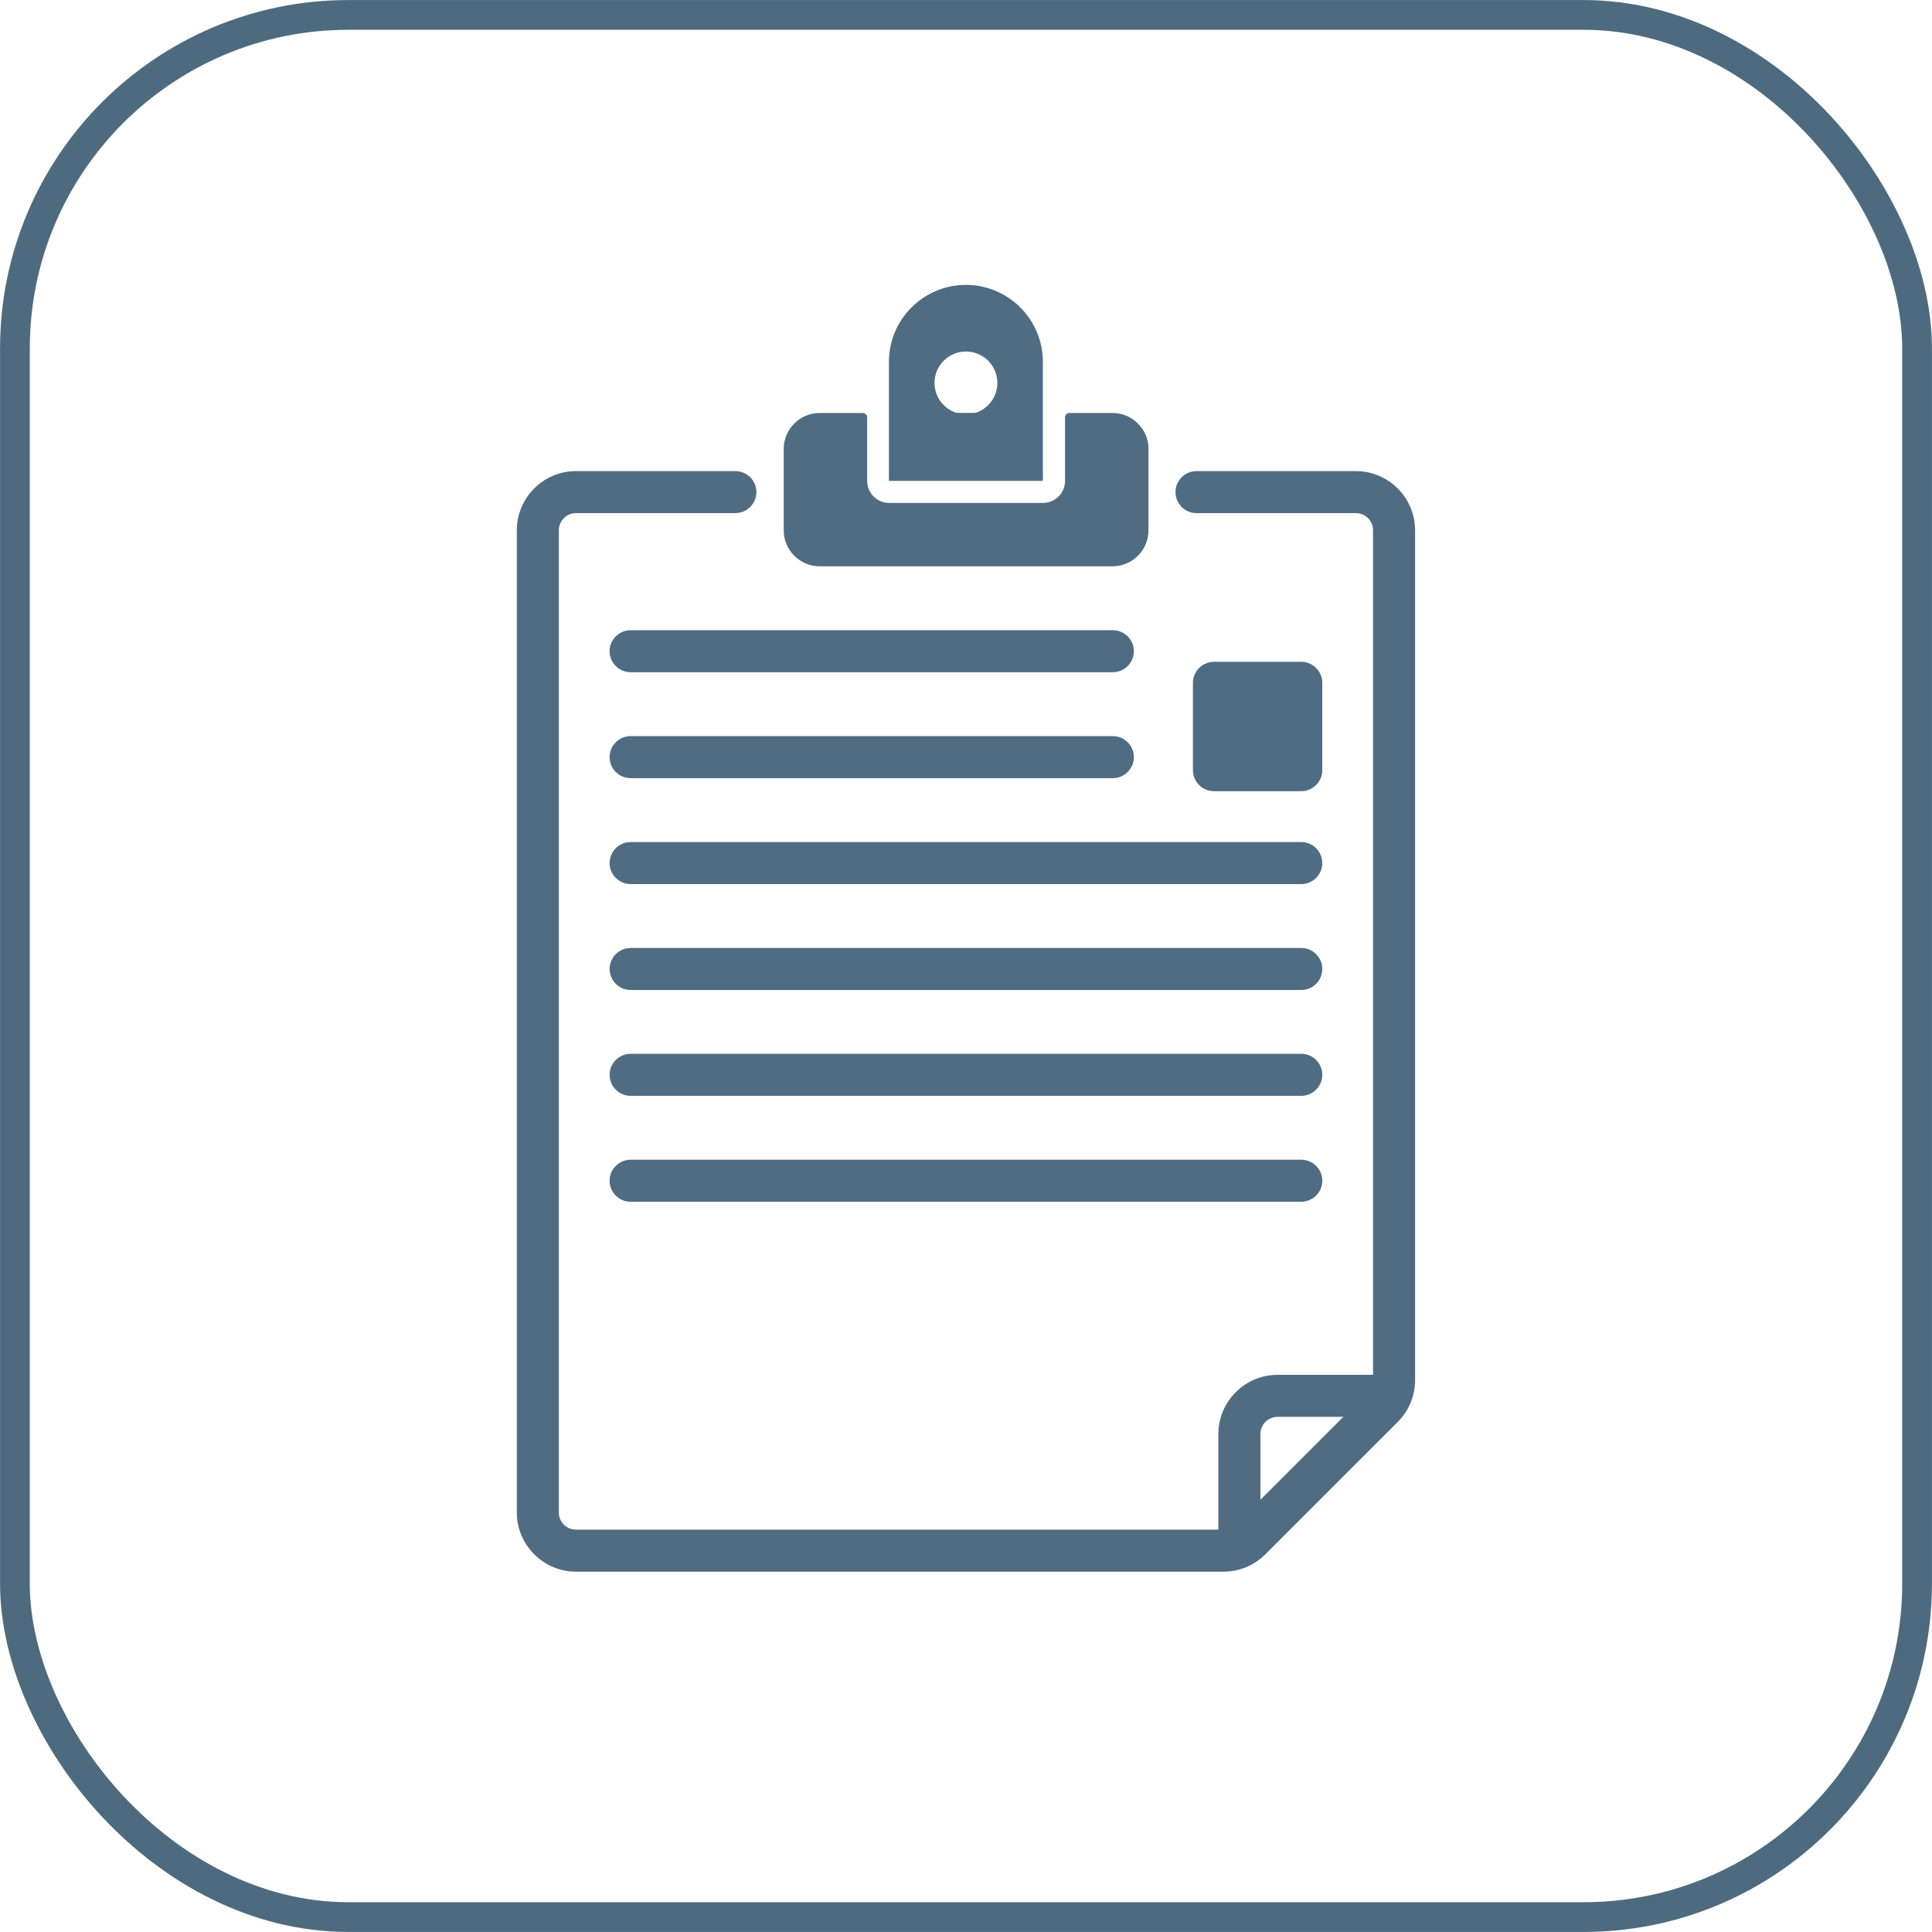
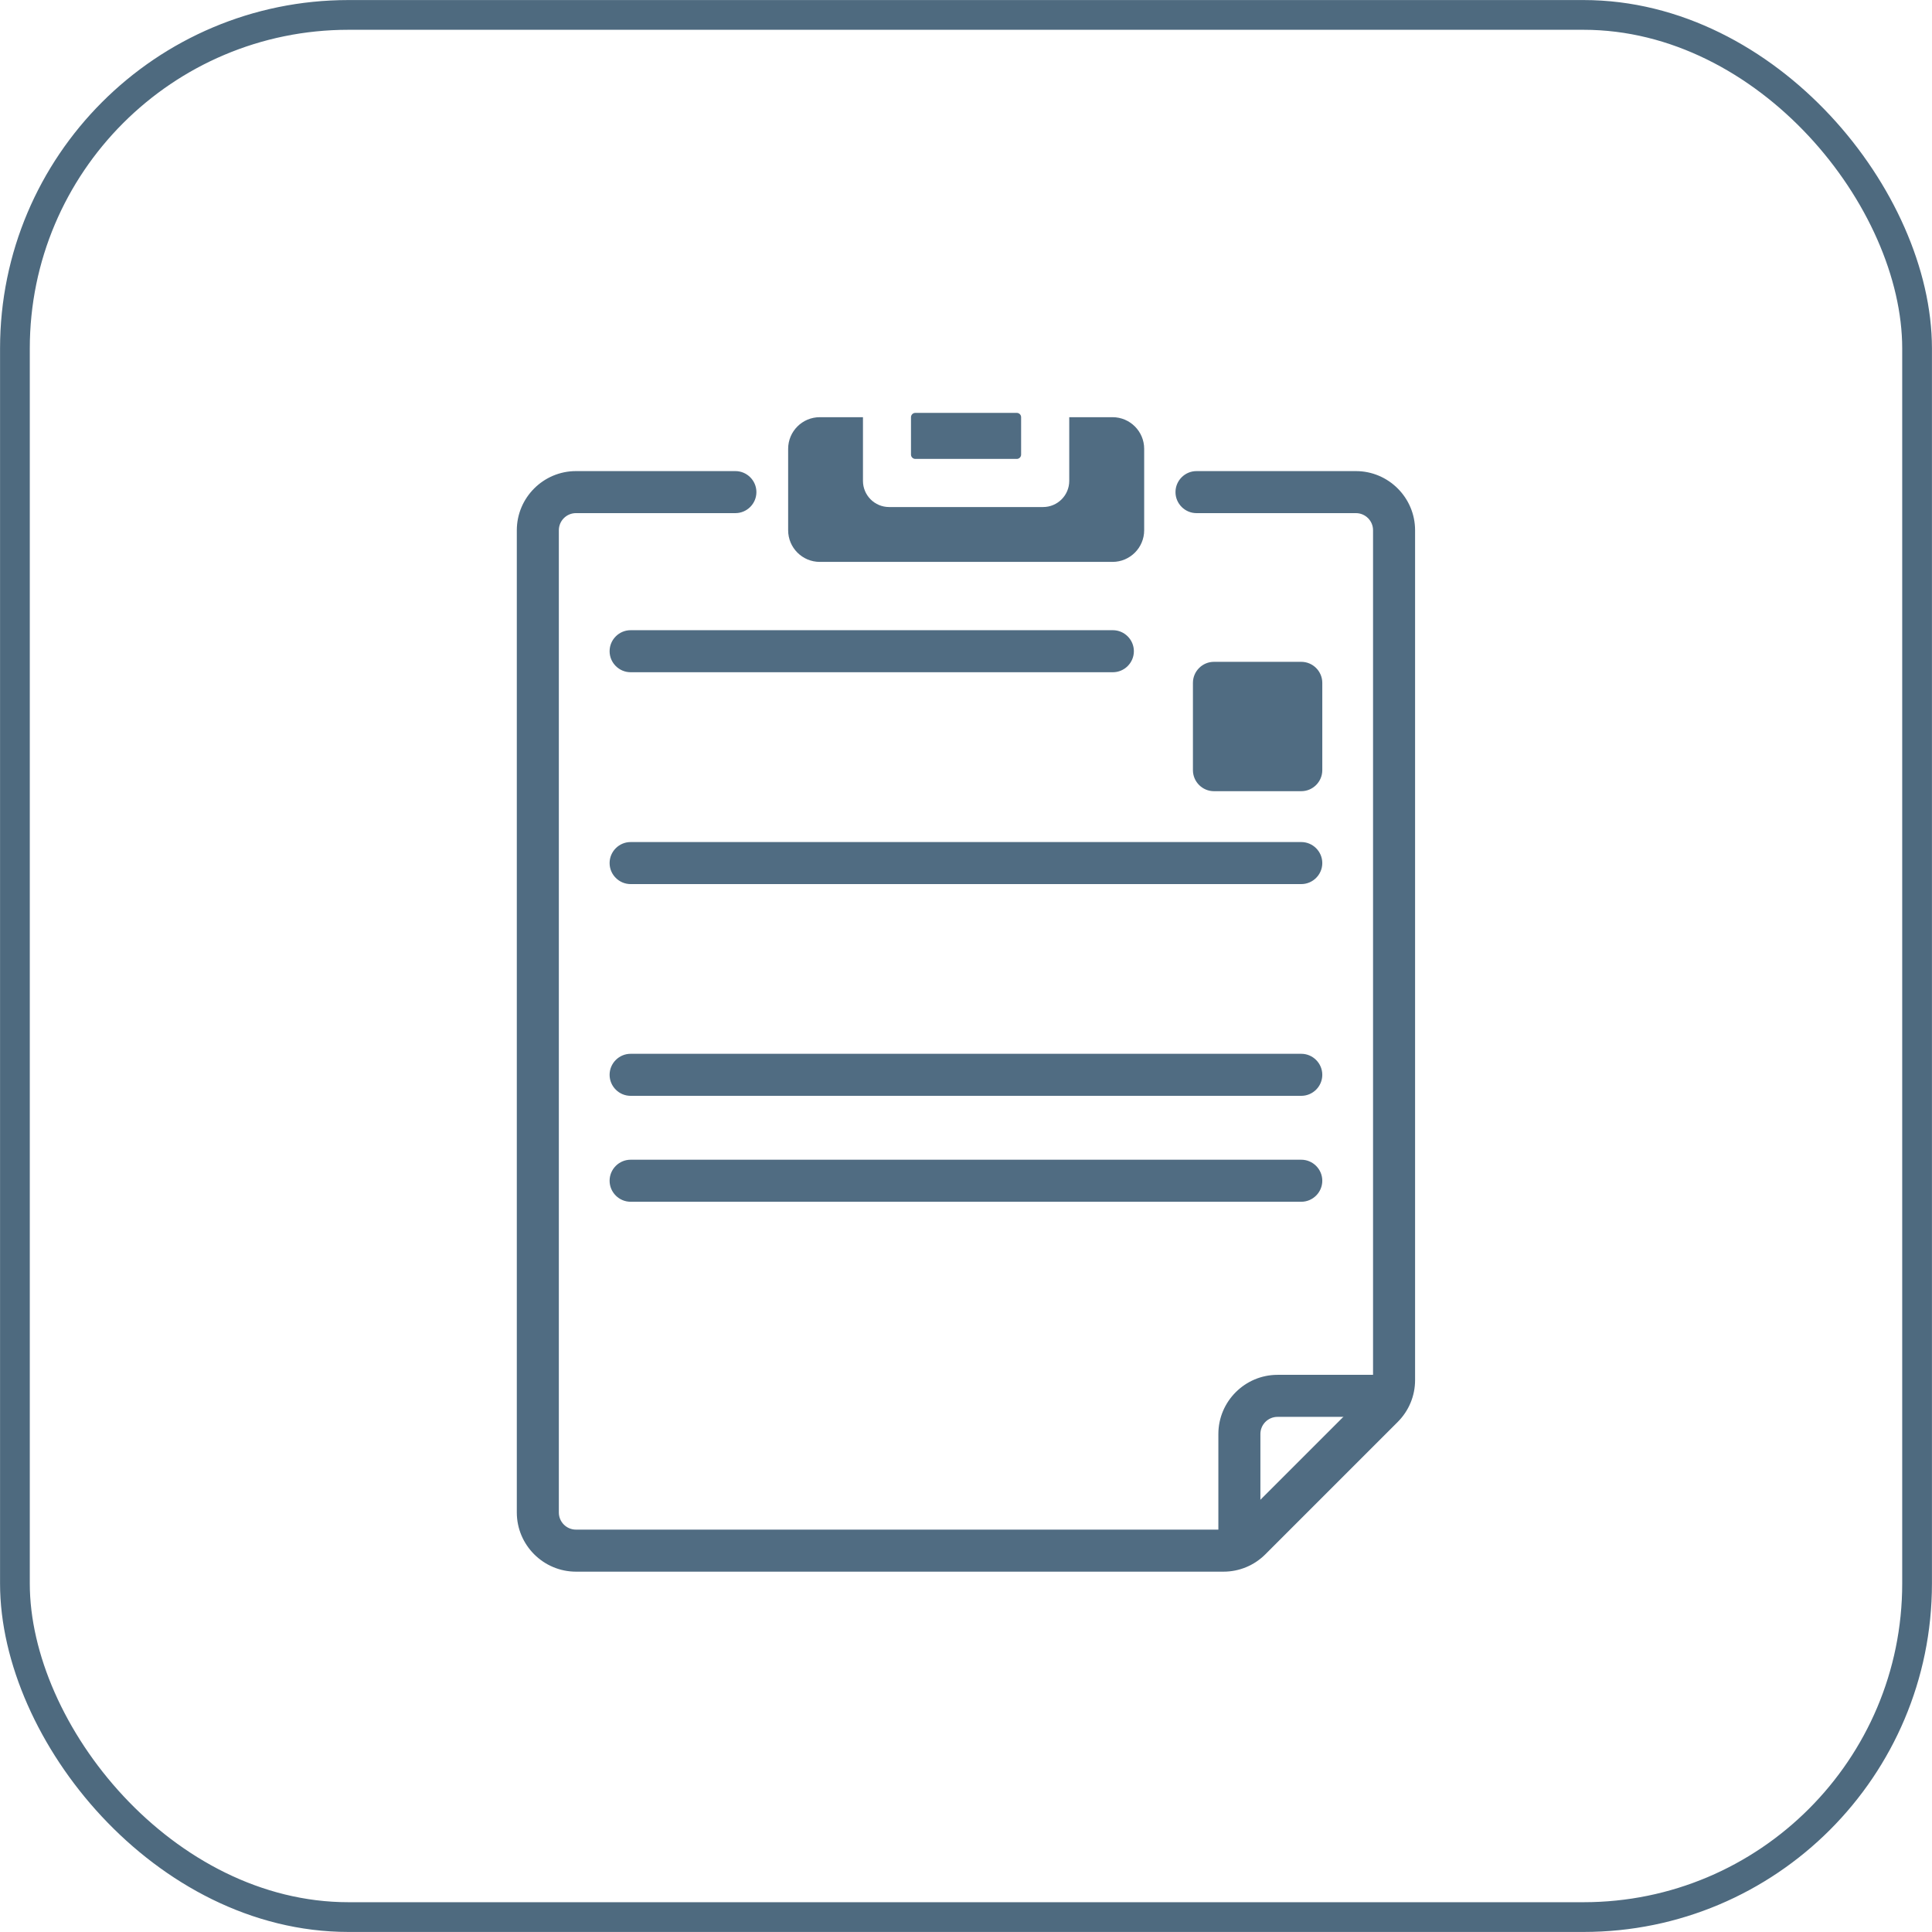
<svg xmlns="http://www.w3.org/2000/svg" viewBox="0 0 183.85 183.85">
  <defs>
    <style>.d{fill:#506c82;}.e{fill:none;stroke:#4e6a7f;stroke-miterlimit:10;stroke-width:2.83px;}</style>
  </defs>
  <g id="a" />
  <g id="b">
    <g id="c">
      <g>
        <rect class="e" x="1.42" y="1.42" width="181.01" height="181.01" rx="31.74" ry="31.74" />
        <g>
          <g>
            <path class="d" d="M116.43,149.56H54.81c-3.1,0-5.63-2.53-5.63-5.63V50.46c0-3.1,2.53-5.63,5.63-5.63h15.17c1.1,0,2,.9,2,2s-.9,2-2,2h-15.17c-.9,0-1.63,.73-1.63,1.63v93.47c0,.9,.73,1.63,1.63,1.63h61.62c.43,0,.84-.17,1.15-.48l12.6-12.6c.3-.3,.48-.72,.48-1.15V50.46c0-.9-.73-1.63-1.63-1.63h-15.17c-1.1,0-2-.9-2-2s.9-2,2-2h15.17c3.1,0,5.63,2.53,5.63,5.63v80.87c0,1.5-.59,2.92-1.65,3.98l-12.6,12.6c-1.06,1.06-2.48,1.65-3.98,1.65Z" />
            <path class="d" d="M117.94,148.85c-1.1,0-2-.9-2-2v-10.39c0-3.1,2.53-5.63,5.63-5.63h10.39c1.1,0,2,.9,2,2s-.9,2-2,2h-10.39c-.9,0-1.63,.73-1.63,1.63v10.39c0,1.1-.9,2-2,2Z" />
          </g>
          <g>
            <g>
              <path class="d" d="M105.86,39.7h-4.11v6.06c0,1.38-1.12,2.49-2.49,2.49h-14.65c-1.38,0-2.49-1.12-2.49-2.49v-6.06h-4.11c-1.66,0-3.01,1.35-3.01,3.01v7.75c0,1.66,1.35,3.01,3.01,3.01h27.86c1.66,0,3.01-1.35,3.01-3.01v-7.75c0-1.66-1.35-3.01-3.01-3.01Z" />
-               <path class="d" d="M105.86,53.89h-27.86c-1.88,0-3.42-1.53-3.42-3.42v-7.75c0-1.88,1.53-3.42,3.42-3.42h4.11c.22,0,.41,.18,.41,.41v6.06c0,1.15,.94,2.09,2.09,2.09h14.65c1.15,0,2.09-.94,2.09-2.09v-6.06c0-.22,.18-.41,.41-.41h4.11c1.88,0,3.42,1.53,3.42,3.42v7.75c0,1.88-1.53,3.42-3.42,3.42Zm-27.86-13.78c-1.44,0-2.61,1.17-2.61,2.61v7.75c0,1.44,1.17,2.61,2.61,2.61h27.86c1.44,0,2.61-1.17,2.61-2.61v-7.75c0-1.44-1.17-2.61-2.61-2.61h-3.7v5.65c0,1.6-1.3,2.9-2.9,2.9h-14.65c-1.6,0-2.9-1.3-2.9-2.9v-5.65h-3.7Z" />
            </g>
            <g>
              <rect class="d" x="87.09" y="39.7" width="9.66" height="3.56" />
              <path class="d" d="M96.76,43.67h-9.66c-.22,0-.41-.18-.41-.41v-3.56c0-.22,.18-.41,.41-.41h9.66c.22,0,.41,.18,.41,.41v3.56c0,.22-.18,.41-.41,.41Zm-9.26-.81h8.85v-2.75h-8.85v2.75Z" />
            </g>
          </g>
-           <path class="d" d="M91.92,27.11c-4.05,0-7.33,3.28-7.33,7.33v11.32h14.65v-11.32c0-4.05-3.28-7.33-7.33-7.33Zm0,12.32c-1.65,0-2.99-1.34-2.99-2.99s1.34-2.99,2.99-2.99,2.99,1.34,2.99,2.99-1.34,2.99-2.99,2.99Z" />
          <path class="d" d="M105.9,63.97H60.01c-1.1,0-2-.9-2-2s.9-2,2-2h45.89c1.1,0,2,.9,2,2s-.9,2-2,2Z" />
-           <path class="d" d="M105.9,74.05H60.01c-1.1,0-2-.9-2-2s.9-2,2-2h45.89c1.1,0,2,.9,2,2s-.9,2-2,2Z" />
          <path class="d" d="M123.83,84.13H60.01c-1.1,0-2-.9-2-2s.9-2,2-2h63.82c1.1,0,2,.9,2,2s-.9,2-2,2Z" />
-           <path class="d" d="M123.83,94.21H60.01c-1.1,0-2-.9-2-2s.9-2,2-2h63.82c1.1,0,2,.9,2,2s-.9,2-2,2Z" />
          <path class="d" d="M123.83,104.28H60.01c-1.1,0-2-.9-2-2s.9-2,2-2h63.82c1.1,0,2,.9,2,2s-.9,2-2,2Z" />
          <path class="d" d="M123.83,114.36H60.01c-1.1,0-2-.9-2-2s.9-2,2-2h63.82c1.1,0,2,.9,2,2s-.9,2-2,2Z" />
          <g>
            <rect class="d" x="115.52" y="64.97" width="8.32" height="8.31" />
            <path class="d" d="M123.83,75.29h-8.31c-1.1,0-2-.9-2-2v-8.31c0-1.1,.9-2,2-2h8.31c1.1,0,2,.9,2,2v8.31c0,1.1-.9,2-2,2Zm-6.31-4h4.31v-4.31h-4.31v4.31Z" />
          </g>
        </g>
      </g>
    </g>
  </g>
</svg>